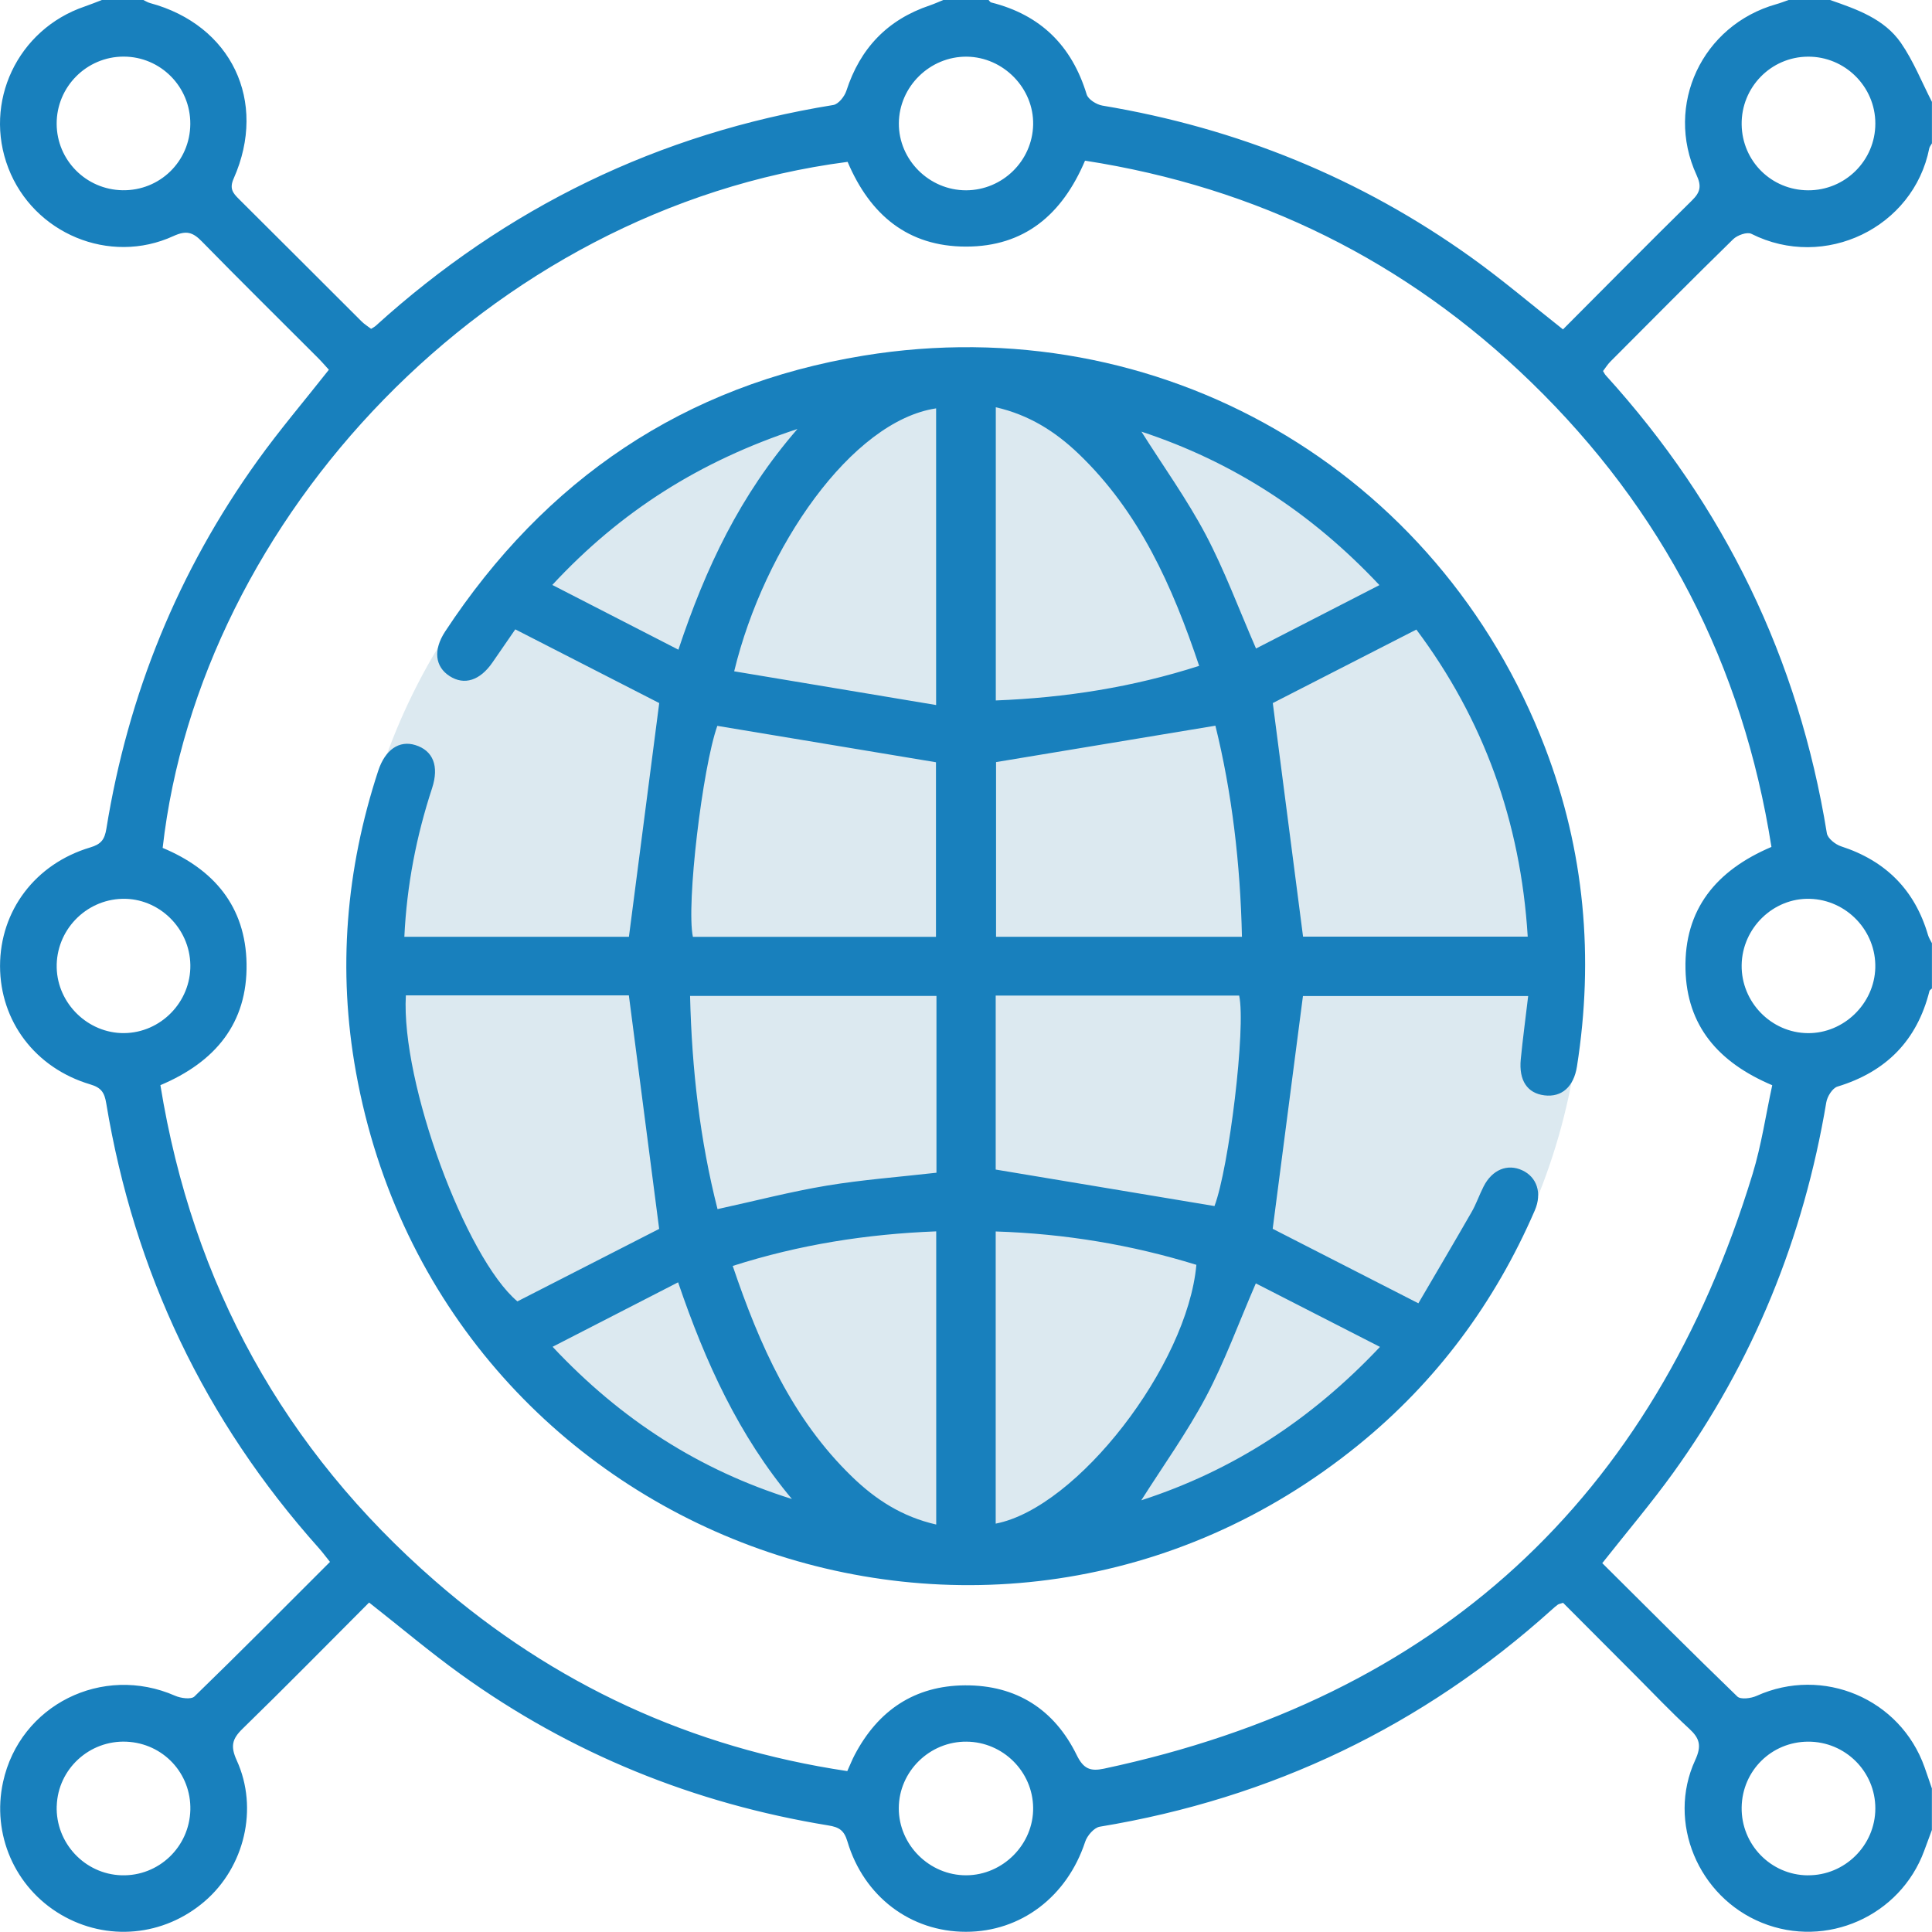
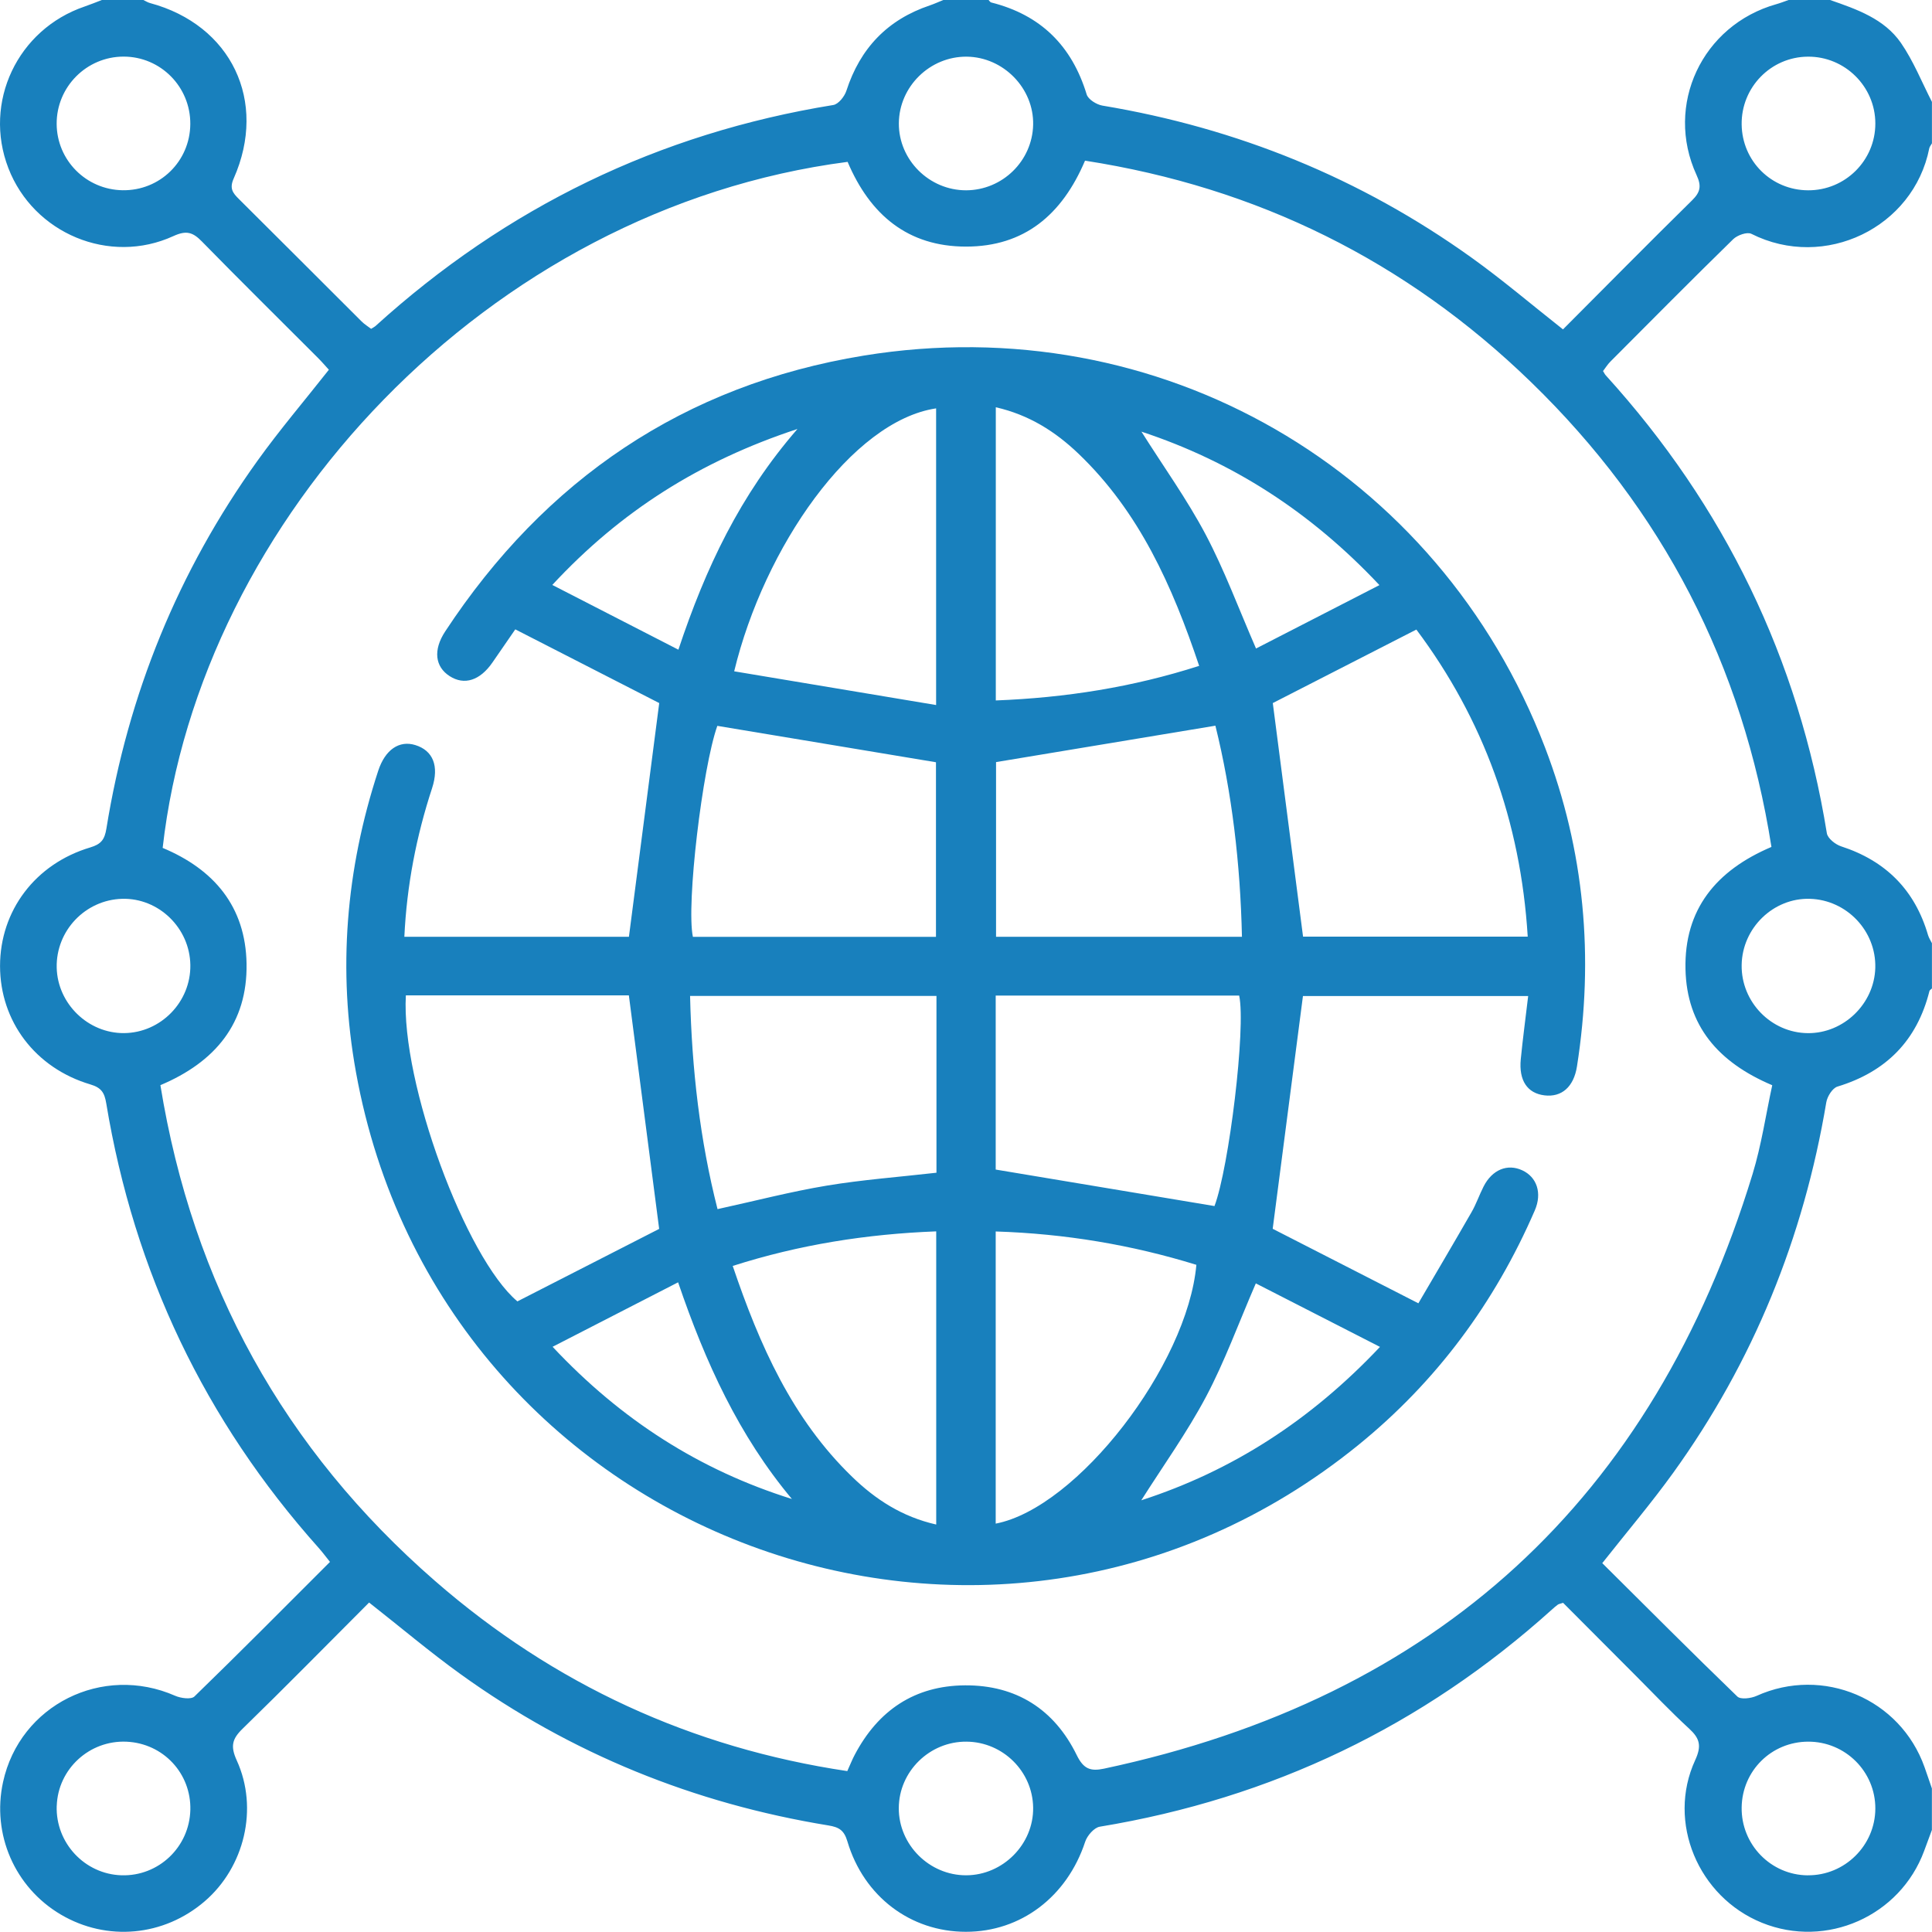
<svg xmlns="http://www.w3.org/2000/svg" width="94" height="94" viewBox="0 0 94 94" fill="none">
  <g clip-path="url(#clip0_105_240)">
-     <circle cx="47" cy="47" r="30" fill="#DCE9F0" />
    <path d="M87.022 0H89.041C90.341 0.451 91.675 0.913 92.487 2.085C93.097 2.968 93.502 3.993 93.997 4.957V6.975C93.953 7.056 93.885 7.13 93.867 7.216C93.105 11.071 88.778 13.173 85.21 11.376C85.004 11.273 84.528 11.442 84.327 11.638C82.315 13.605 80.336 15.601 78.352 17.593C78.21 17.735 78.104 17.912 77.994 18.054C78.06 18.16 78.085 18.216 78.126 18.26C83.907 24.627 87.505 32.044 88.884 40.54C88.923 40.79 89.298 41.087 89.578 41.178C91.753 41.884 93.168 43.304 93.808 45.499C93.848 45.636 93.934 45.761 93.997 45.892V48.094C93.956 48.136 93.887 48.17 93.875 48.221C93.271 50.628 91.77 52.146 89.401 52.867C89.158 52.94 88.906 53.345 88.857 53.632C87.753 60.217 85.308 66.249 81.401 71.669C80.334 73.148 79.151 74.541 77.957 76.054C80.138 78.22 82.313 80.403 84.53 82.544C84.69 82.698 85.192 82.635 85.465 82.512C88.69 81.055 92.457 82.644 93.639 85.985C93.762 86.328 93.875 86.674 93.995 87.017V89.036C93.87 89.374 93.745 89.71 93.62 90.049C92.45 93.228 88.862 94.822 85.727 93.551C82.627 92.296 81.089 88.656 82.477 85.641C82.803 84.935 82.698 84.577 82.18 84.101C81.28 83.275 80.439 82.382 79.573 81.516C78.389 80.329 77.204 79.142 76.051 77.984C75.902 78.033 75.838 78.041 75.794 78.073C75.696 78.144 75.603 78.225 75.512 78.308C69.211 83.984 61.873 87.496 53.507 88.877C53.232 88.923 52.896 89.311 52.798 89.61C51.922 92.273 49.676 93.993 46.992 93.99C44.309 93.99 42.026 92.278 41.229 89.59C41.069 89.051 40.824 88.899 40.304 88.815C33.773 87.748 27.786 85.328 22.412 81.457C20.906 80.373 19.486 79.169 17.958 77.97C15.918 80.013 13.884 82.085 11.804 84.109C11.289 84.609 11.206 84.965 11.52 85.654C12.587 87.996 11.89 90.846 9.962 92.504C7.971 94.218 5.202 94.474 2.955 93.149C0.718 91.827 -0.407 89.245 0.149 86.701C0.969 82.953 4.984 80.952 8.523 82.507C8.797 82.627 9.3 82.696 9.46 82.541C11.674 80.393 13.845 78.203 16.055 75.993C15.839 75.725 15.68 75.507 15.501 75.308C9.96 69.103 6.529 61.888 5.17 53.686C5.084 53.166 4.935 52.921 4.395 52.761C1.712 51.964 0.005 49.686 0.002 47.003C0.002 44.315 1.709 42.031 4.392 41.231C4.925 41.072 5.091 40.844 5.177 40.314C6.232 33.78 8.665 27.798 12.528 22.417C13.61 20.909 14.819 19.491 16.001 17.99C15.832 17.804 15.655 17.598 15.464 17.407C13.582 15.523 11.687 13.654 9.825 11.751C9.384 11.299 9.072 11.196 8.437 11.486C5.327 12.913 1.633 11.358 0.407 8.18C-0.829 4.979 0.848 1.43 4.118 0.317C4.4 0.221 4.677 0.106 4.957 0C5.629 0 6.303 0 6.975 0C7.085 0.052 7.189 0.12 7.304 0.15C11.25 1.214 13.036 4.92 11.373 8.678C11.154 9.168 11.321 9.384 11.623 9.683C13.619 11.665 15.604 13.656 17.595 15.641C17.737 15.783 17.914 15.888 18.056 15.999C18.162 15.932 18.218 15.908 18.262 15.869C24.632 10.09 32.044 6.487 40.542 5.109C40.792 5.07 41.091 4.694 41.18 4.417C41.849 2.352 43.176 0.957 45.239 0.263C45.462 0.187 45.678 0.088 45.896 0C46.63 0 47.365 0 48.099 0C48.14 0.042 48.177 0.108 48.226 0.12C50.632 0.724 52.15 2.225 52.871 4.594C52.945 4.837 53.35 5.089 53.637 5.138C60.193 6.23 66.197 8.665 71.6 12.538C73.106 13.617 74.521 14.824 76.046 16.026C78.131 13.936 80.209 11.829 82.32 9.754C82.732 9.35 82.794 9.055 82.543 8.513C80.981 5.109 82.816 1.222 86.424 0.204C86.627 0.147 86.823 0.069 87.022 0V0ZM41.236 7.876C23.705 10.154 9.72 25.287 7.914 41.254C10.406 42.296 11.949 44.103 11.996 46.887C12.045 49.794 10.465 51.675 7.804 52.798C9.374 62.481 13.818 70.523 21.174 76.927C26.954 81.958 33.65 85.041 41.224 86.171C41.383 85.821 41.471 85.593 41.587 85.377C42.725 83.216 44.501 82.014 46.956 81.999C49.447 81.985 51.297 83.167 52.388 85.394C52.715 86.063 53.05 86.193 53.708 86.054C69.912 82.605 80.434 72.956 85.271 57.12C85.703 55.705 85.918 54.221 86.227 52.801C83.593 51.687 82.068 49.904 82.006 47.157C81.94 44.246 83.493 42.352 86.188 41.207C84.795 32.355 80.903 24.811 74.489 18.589C68.411 12.693 61.166 9.117 52.791 7.817C51.67 10.458 49.83 11.998 47.002 11.998C44.174 11.998 42.335 10.456 41.241 7.878L41.236 7.876ZM9.261 46.953C9.236 45.153 7.723 43.684 5.945 43.731C4.147 43.78 2.715 45.288 2.759 47.086C2.803 48.837 4.287 50.277 6.033 50.265C7.821 50.252 9.288 48.749 9.261 46.953ZM84.739 46.953C84.712 48.751 86.176 50.255 87.964 50.267C89.708 50.279 91.194 48.837 91.241 47.088C91.287 45.295 89.852 43.782 88.055 43.731C86.279 43.682 84.766 45.151 84.739 46.951V46.953ZM47.012 91.241C48.8 91.234 50.291 89.728 50.267 87.95C50.245 86.191 48.798 84.756 47.032 84.739C45.231 84.719 43.735 86.189 43.73 87.974C43.725 89.76 45.219 91.246 47.01 91.241H47.012ZM47.037 2.757C45.246 2.74 43.745 4.211 43.733 5.997C43.721 7.78 45.212 9.264 47.01 9.259C48.776 9.251 50.227 7.831 50.267 6.07C50.306 4.297 48.822 2.777 47.037 2.757ZM9.259 6.036C9.271 4.226 7.816 2.754 6.014 2.754C4.213 2.754 2.747 4.228 2.757 6.029C2.766 7.795 4.189 9.227 5.962 9.256C7.777 9.286 9.246 7.851 9.259 6.036ZM91.243 6.004C91.241 4.209 89.759 2.742 87.959 2.757C86.159 2.769 84.712 4.253 84.739 6.063C84.766 7.844 86.188 9.251 87.969 9.259C89.776 9.269 91.246 7.807 91.243 6.007V6.004ZM2.759 87.866C2.7 89.666 4.123 91.189 5.916 91.241C7.718 91.292 9.214 89.87 9.261 88.06C9.305 86.282 7.941 84.822 6.158 84.741C4.353 84.66 2.82 86.068 2.761 87.864L2.759 87.866ZM87.957 91.241C89.754 91.256 91.238 89.789 91.243 87.994C91.248 86.193 89.779 84.732 87.971 84.739C86.188 84.746 84.768 86.152 84.739 87.932C84.709 89.74 86.156 91.229 87.954 91.243L87.957 91.241Z" fill="#1880BD" />
    <path d="M19.68 45.578H30.6C31.095 41.749 31.586 37.979 32.074 34.207C29.864 33.076 27.531 31.882 25.071 30.621C24.748 31.09 24.355 31.659 23.963 32.228C23.355 33.111 22.592 33.356 21.878 32.897C21.167 32.441 21.066 31.629 21.657 30.727C26.518 23.332 33.29 18.729 42.017 17.303C56.406 14.956 69.994 22.844 75.174 36.373C77.097 41.396 77.56 46.581 76.726 51.888C76.57 52.879 75.983 53.397 75.144 53.294C74.311 53.191 73.891 52.572 73.992 51.535C74.09 50.537 74.225 49.541 74.352 48.462H63.394C62.903 52.246 62.413 56.016 61.922 59.786C64.135 60.916 66.467 62.108 69.01 63.411C69.832 62.005 70.725 60.495 71.598 58.974C71.826 58.579 71.973 58.138 72.182 57.73C72.599 56.909 73.342 56.605 74.065 56.941C74.774 57.269 75.041 58.047 74.674 58.893C72.731 63.379 69.898 67.21 66.102 70.295C48.192 84.847 21.429 74.906 17.319 52.165C16.421 47.201 16.828 42.296 18.403 37.498C18.741 36.471 19.425 36.01 20.205 36.25C21.069 36.517 21.375 37.268 21.022 38.35C20.257 40.682 19.793 43.069 19.673 45.582L19.68 45.578ZM74.33 45.568C73.984 39.961 72.174 34.987 68.912 30.631C66.457 31.887 64.108 33.091 61.927 34.207C62.418 38.004 62.903 41.744 63.399 45.57H74.33V45.568ZM19.747 48.428C19.504 52.69 22.665 61.208 25.174 63.318C27.544 62.106 29.871 60.914 32.071 59.791C31.581 56.014 31.093 52.249 30.597 48.43H19.747V48.428ZM34.901 35.316C34.178 37.349 33.381 44.008 33.712 45.582H45.539V37.087C41.948 36.488 38.465 35.909 34.901 35.316ZM59.134 35.308C55.521 35.909 51.992 36.493 48.462 37.079V45.578H60.426C60.348 42.009 59.936 38.548 59.134 35.306V35.308ZM45.563 57.058V48.457H33.575C33.66 52.033 34.058 55.484 34.911 58.829C36.761 58.425 38.48 57.976 40.224 57.686C41.965 57.397 43.733 57.267 45.563 57.058ZM48.445 48.442V56.904C52.043 57.505 55.55 58.089 59.09 58.68C59.798 56.808 60.627 49.992 60.291 48.44H48.445V48.442ZM48.445 74.131C52.418 73.364 57.767 66.43 58.209 61.539C55.055 60.566 51.825 60.024 48.445 59.916V74.131ZM45.546 34.303V19.869C41.445 20.482 37.182 26.621 35.721 32.662C38.971 33.204 42.203 33.743 45.546 34.303ZM45.551 74.178V59.911C42.149 60.043 38.897 60.556 35.65 61.593C36.957 65.451 38.544 69.035 41.465 71.858C42.598 72.954 43.888 73.798 45.551 74.175V74.178ZM48.45 19.815V34.08C51.852 33.947 55.104 33.437 58.344 32.397C57.039 28.507 55.43 24.902 52.47 22.071C51.354 21.005 50.081 20.188 48.452 19.815H48.45ZM67.141 65.532C65.04 64.456 63.07 63.45 61.101 62.442C60.252 64.402 59.587 66.243 58.678 67.958C57.753 69.699 56.593 71.316 55.528 72.996C59.941 71.566 63.759 69.118 67.139 65.535L67.141 65.532ZM33.006 31.612C34.335 27.622 36.005 24.09 38.799 20.872C34.06 22.432 30.207 24.865 26.872 28.46C28.944 29.525 30.911 30.535 33.006 31.61V31.612ZM55.536 21.002C56.607 22.699 57.75 24.289 58.658 26.003C59.575 27.739 60.262 29.601 61.111 31.553C63.092 30.535 65.059 29.523 67.115 28.468C63.776 24.914 59.963 22.461 55.536 21.002ZM38.529 72.932C35.951 69.851 34.323 66.295 32.993 62.39C30.913 63.46 28.947 64.47 26.886 65.527C30.219 69.084 34.038 71.526 38.529 72.932Z" fill="#1880BD" />
  </g>
  <defs>
    <clipPath id="clip0_105_240">
      <rect width="94" height="93.995" fill="white" />
    </clipPath>
  </defs>
</svg>